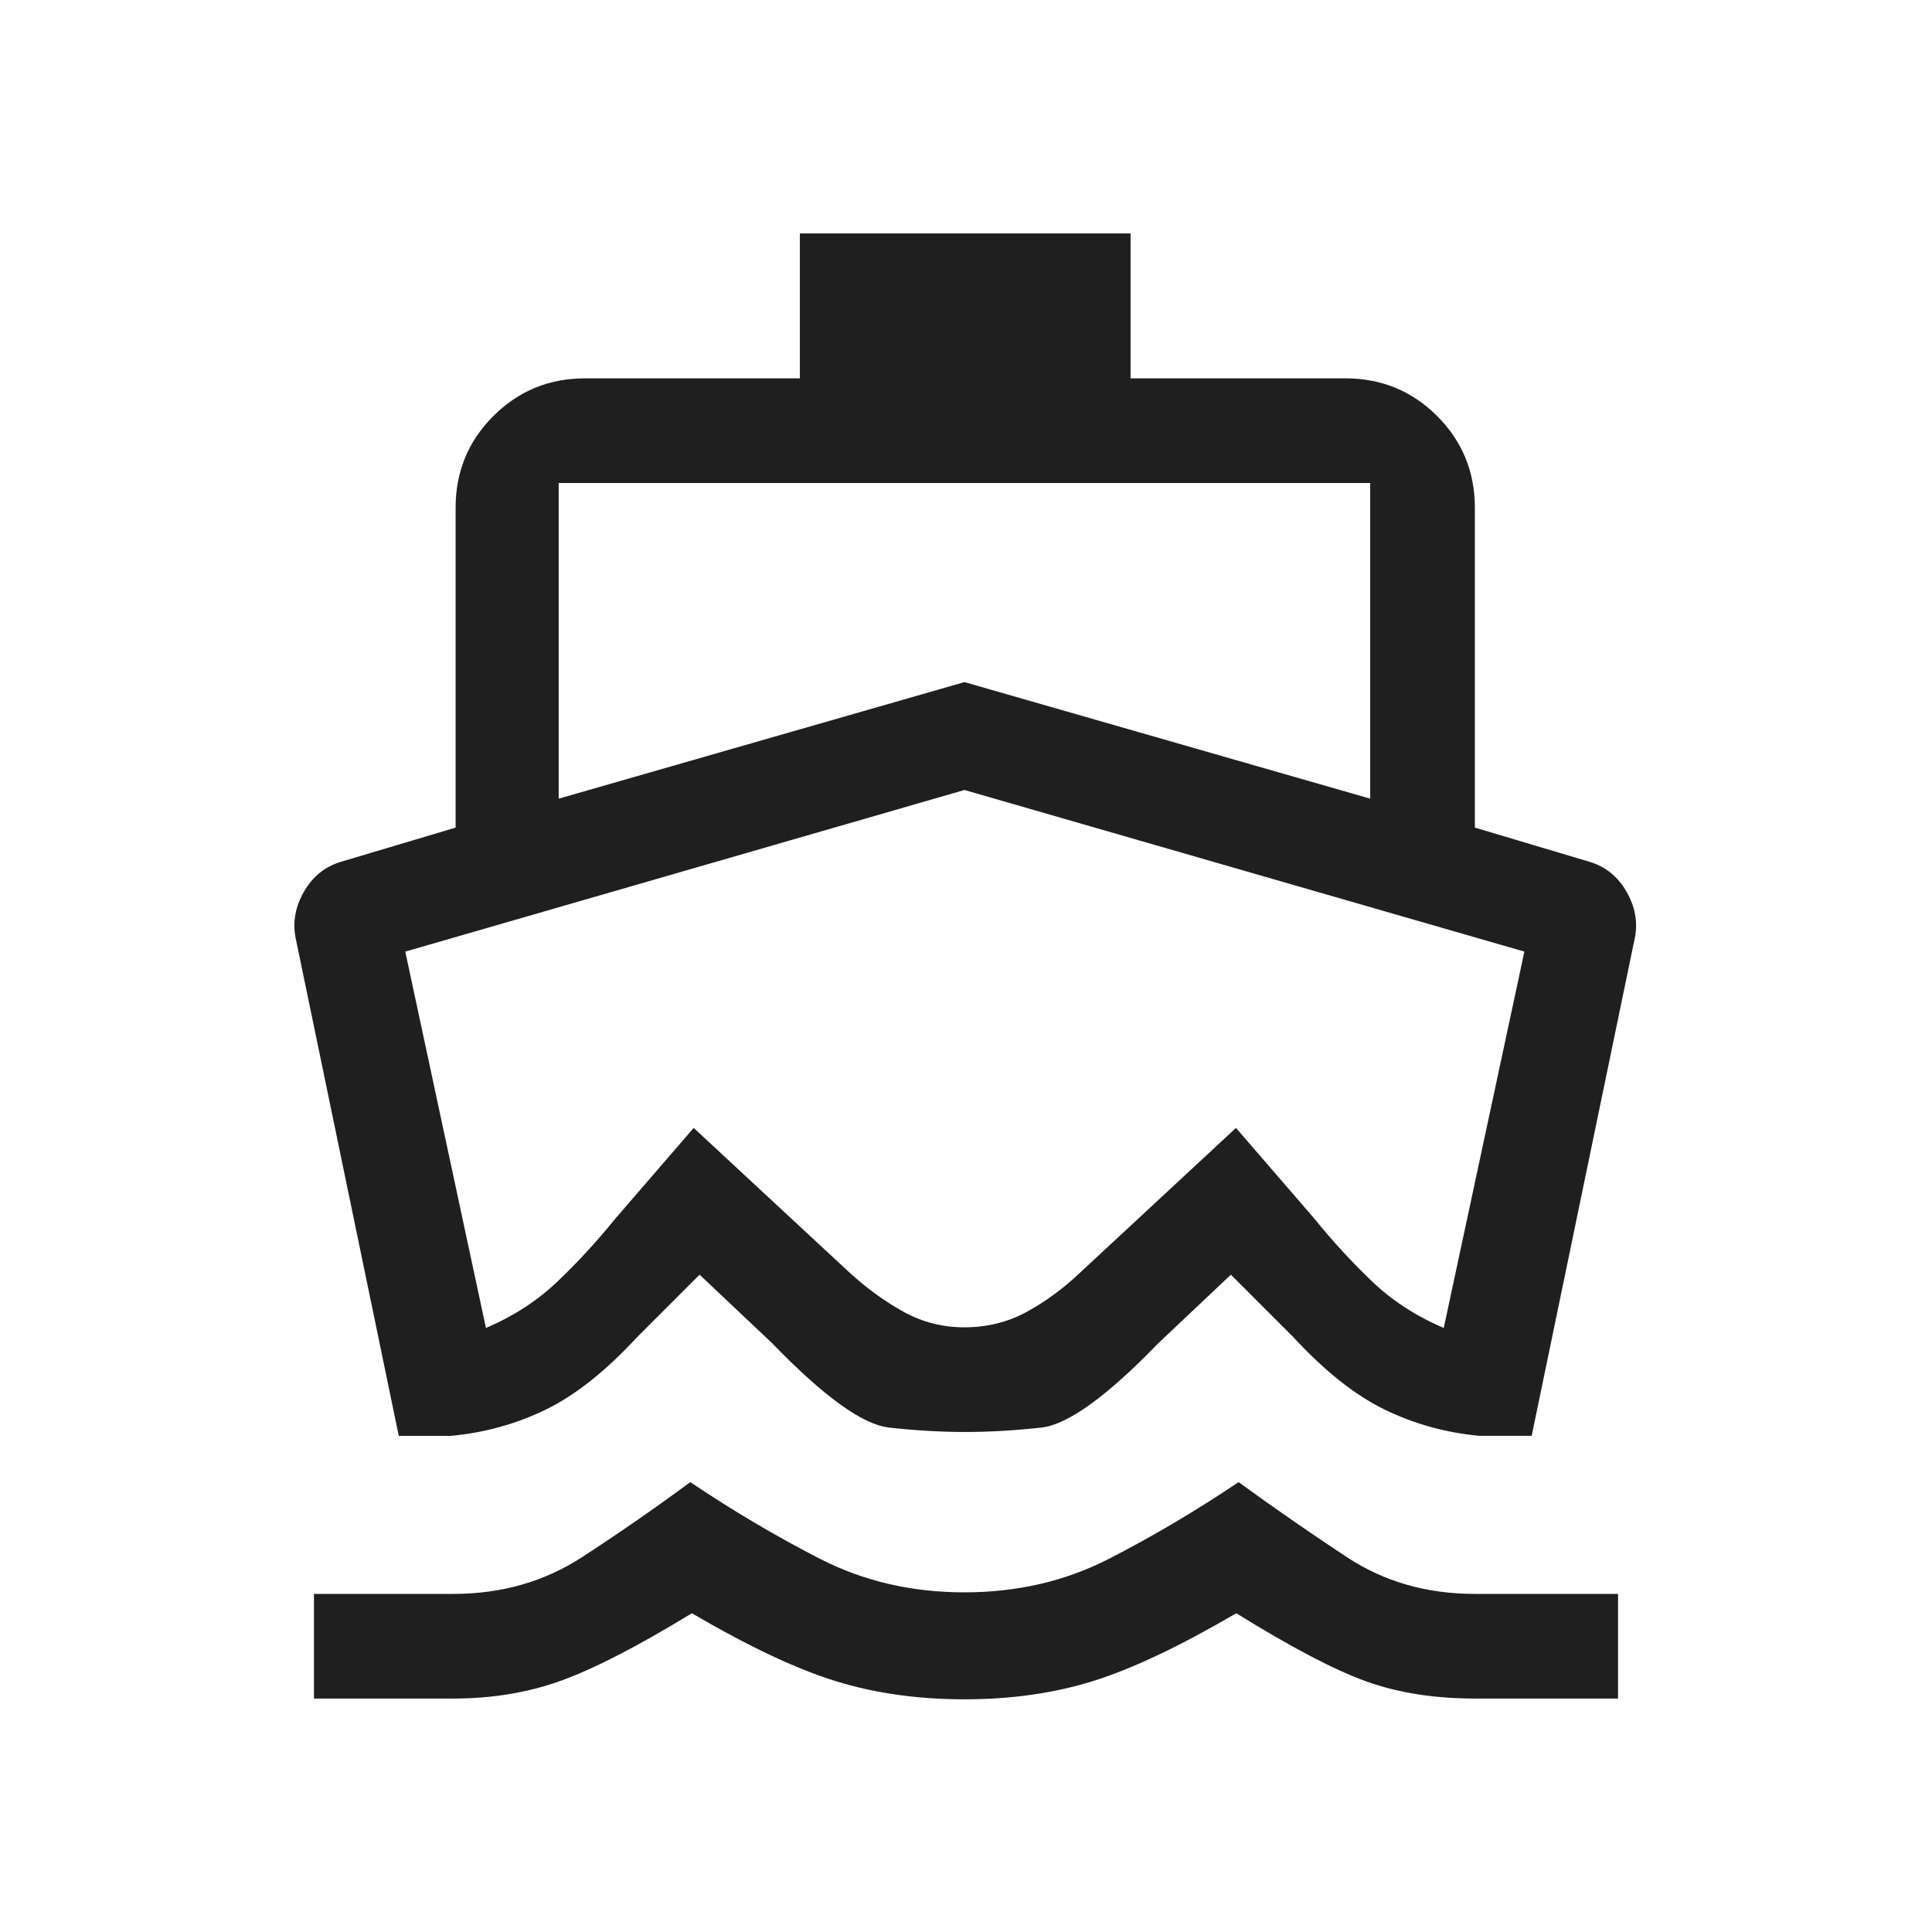
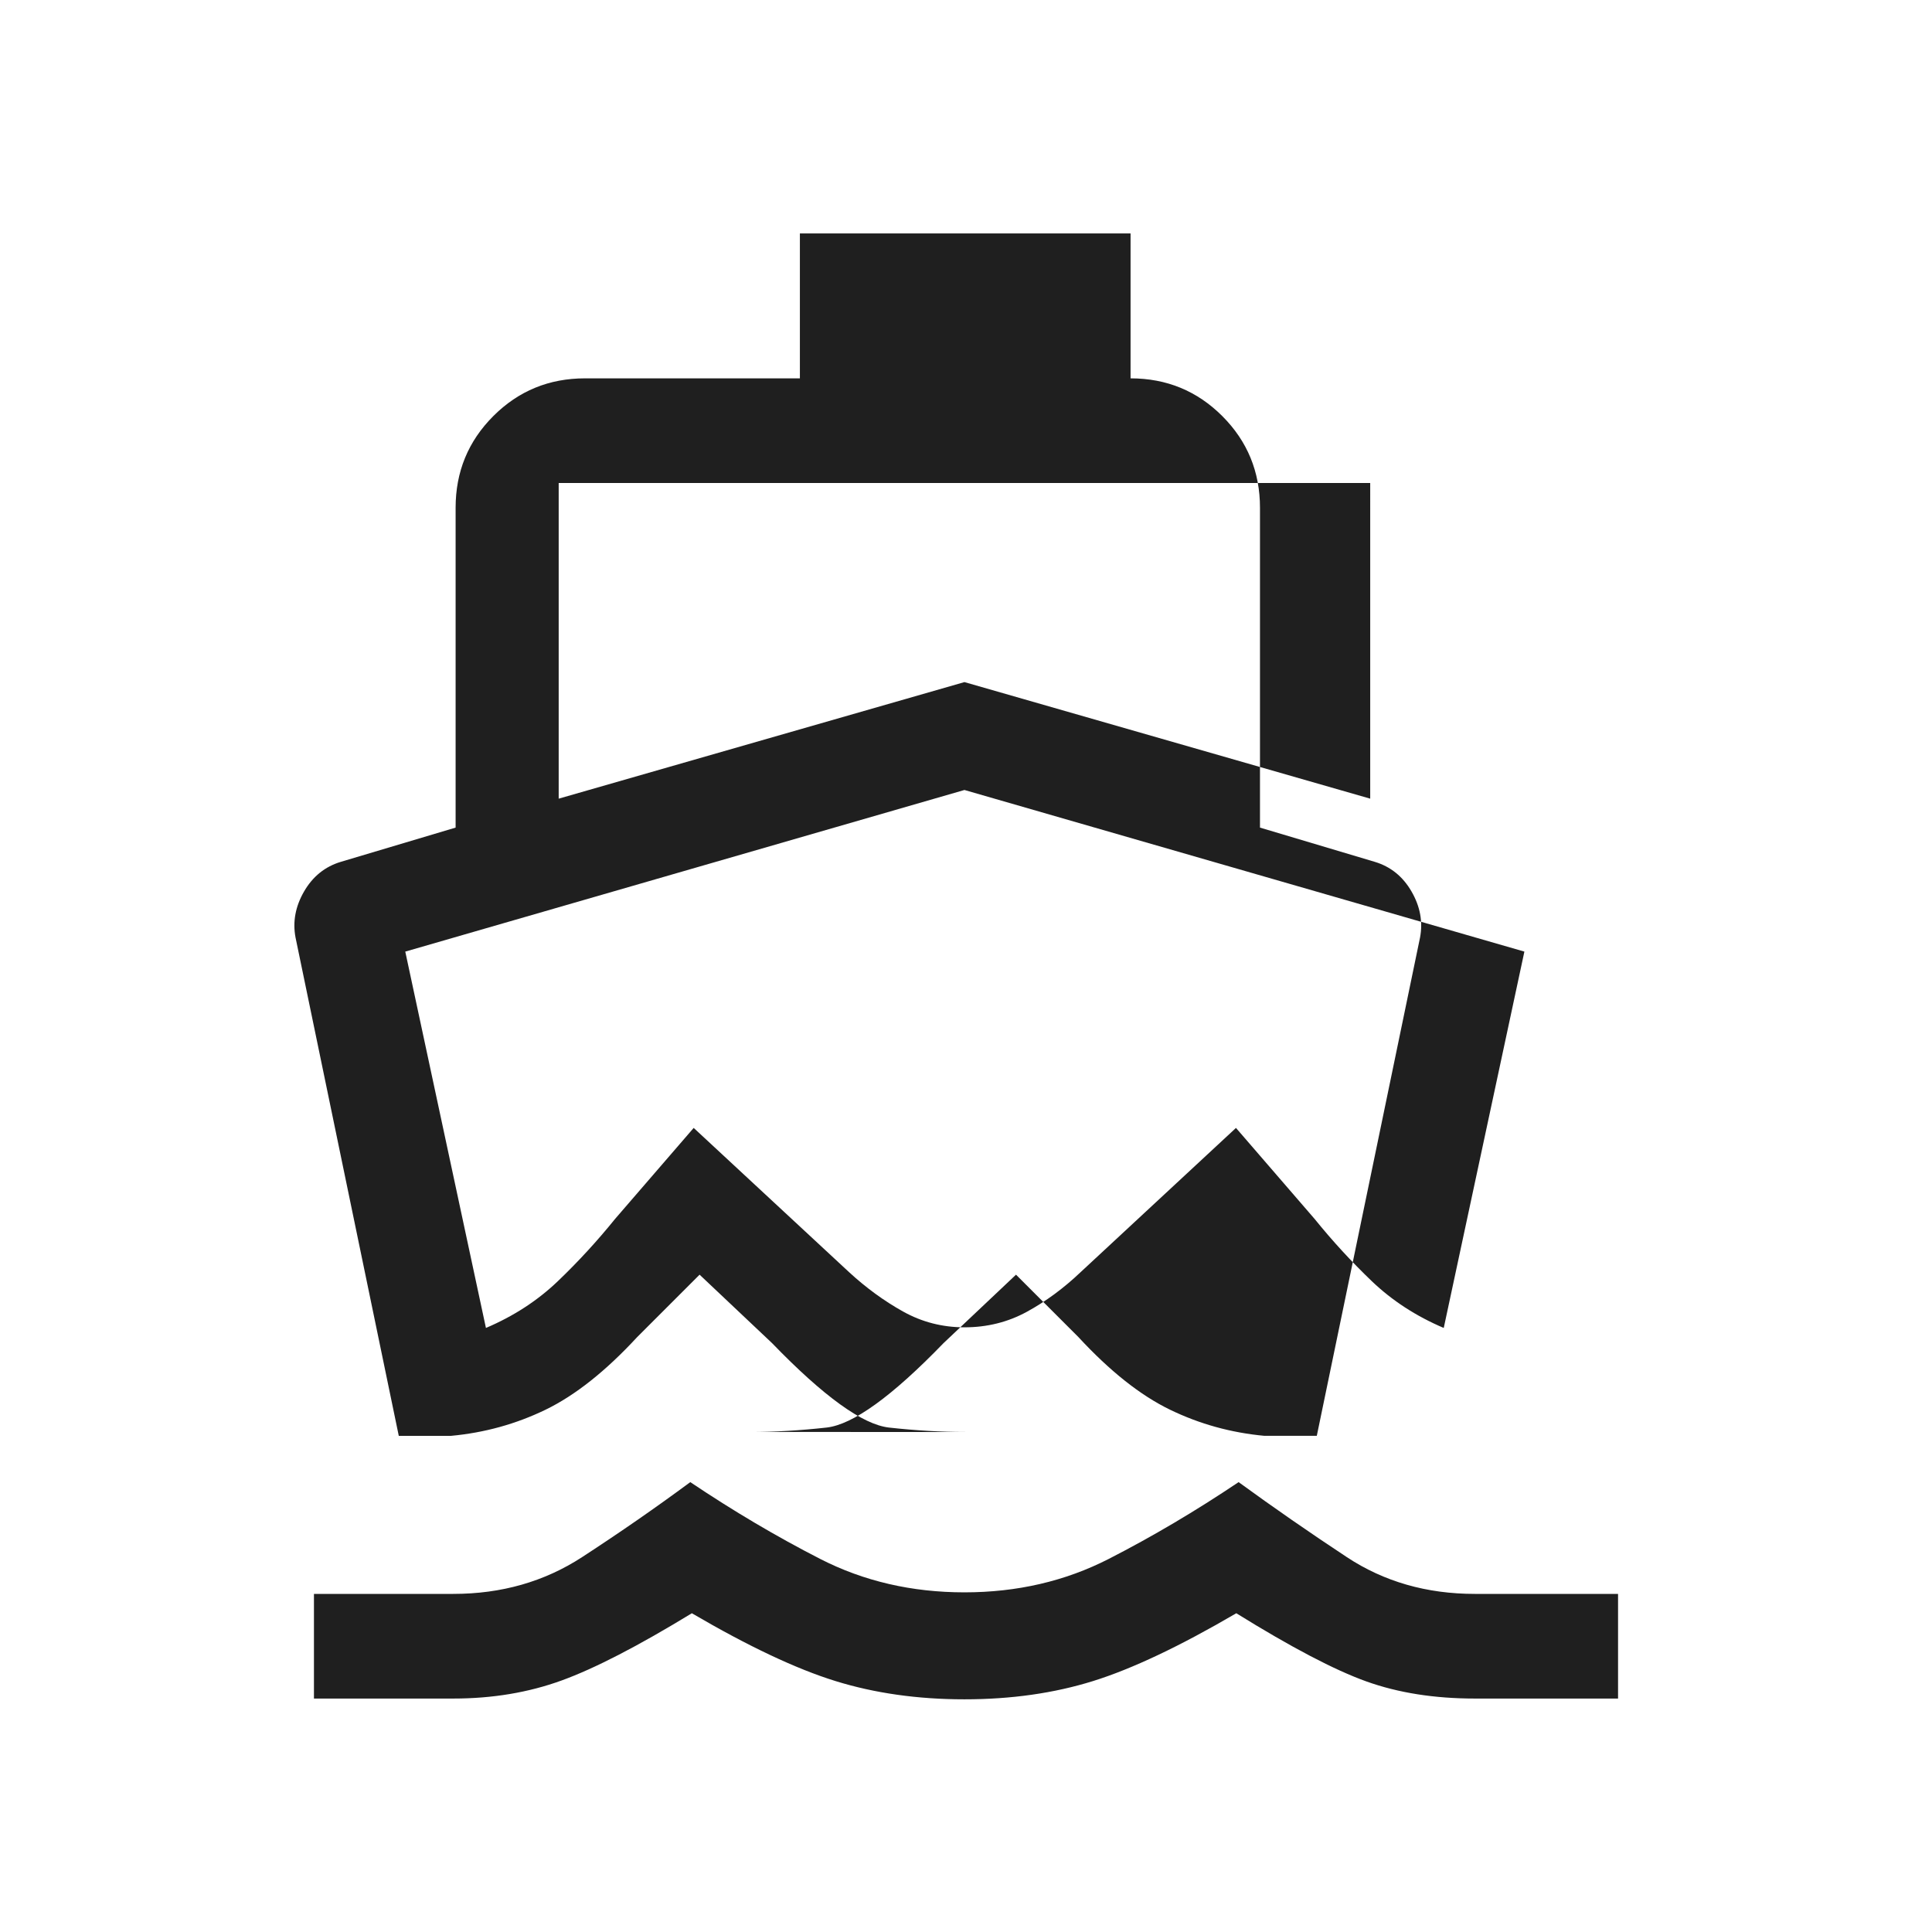
<svg xmlns="http://www.w3.org/2000/svg" fill="#1f1f1f" width="20px" viewBox="0 -960 960 960" height="20px">
-   <path d="M225.23-116H156v-52h69.23q35.92 0 64-18.27T343-223.54q32.08 21.54 64.54 38.16 32.46 16.61 71.69 16.61t71.69-16.61q32.47-16.62 64.54-38.16 26.08 19 53.77 37.27Q696.92-168 732.85-168H804v52h-71.15q-30.16 0-53.89-8.5t-64.65-33.89q-42.08 24.62-71.19 33.7-29.12 9.07-63.89 9.07-34.77 0-64.08-9.07-29.3-9.08-71.38-33.7Q303.85-134 279.12-125q-24.73 9-53.89 9Zm254.39-132.46q-18.16 0-37.85-2.19-19.69-2.2-58.15-41.97l-36-34-31 31q-23.47 25.39-45.5 36.08-22.04 10.69-46.97 13h-26l-51.3-247.61q-2.23-11.69 4.24-22.89 6.48-11.19 18.3-14.73l57-17v-158.92q0-26.83 18.74-45.57Q263.87-772 290.69-772h106.77v-72h164.31v72h106.77q26.82 0 45.57 18.74 18.74 18.74 18.74 45.57v158.92l56.99 17q11.83 3.54 18.3 14.73 6.47 11.2 4.24 22.89l-51.3 247.61h-26q-24.93-2.31-46.96-13-22.04-10.69-45.5-36.08l-31-31-36 34q-38.47 39.77-58.16 41.97-19.69 2.19-37.84 2.19Zm-.39-52q16.85 0 30.96-7.69 14.12-7.7 26.81-19.77l77.15-71.62 39.08 45.23q13.31 16.46 28.42 30.93 15.12 14.46 35.74 23.23l40.07-187-278.23-80.31-277.85 80.31 40.08 187q20.62-8.77 35.73-23.23 15.12-14.47 28.43-30.93l39.07-45.23 77.16 71.62q12.69 11.69 26.8 19.57 14.12 7.89 30.58 7.89ZM277.61-563.15l201.62-57.92 201.62 57.92V-720H277.61v156.85Zm201.62 129.38Z" />
+   <path d="M225.23-116H156v-52h69.23q35.92 0 64-18.27T343-223.54q32.08 21.54 64.54 38.16 32.46 16.61 71.69 16.61t71.69-16.61q32.47-16.62 64.54-38.16 26.08 19 53.77 37.27Q696.92-168 732.85-168H804v52h-71.15q-30.16 0-53.89-8.5t-64.65-33.89q-42.08 24.62-71.19 33.7-29.12 9.07-63.89 9.07-34.77 0-64.08-9.07-29.3-9.08-71.38-33.7Q303.85-134 279.12-125q-24.73 9-53.89 9Zm254.39-132.46q-18.16 0-37.85-2.19-19.69-2.2-58.15-41.97l-36-34-31 31q-23.47 25.39-45.5 36.08-22.04 10.69-46.97 13h-26l-51.3-247.61q-2.23-11.69 4.24-22.89 6.48-11.19 18.3-14.73l57-17v-158.92q0-26.83 18.74-45.57Q263.87-772 290.69-772h106.77v-72h164.31v72q26.82 0 45.57 18.74 18.74 18.74 18.74 45.57v158.92l56.99 17q11.83 3.54 18.3 14.73 6.47 11.2 4.24 22.89l-51.3 247.61h-26q-24.93-2.31-46.96-13-22.04-10.69-45.5-36.08l-31-31-36 34q-38.47 39.77-58.16 41.97-19.69 2.19-37.84 2.19Zm-.39-52q16.85 0 30.96-7.69 14.12-7.7 26.81-19.77l77.15-71.62 39.08 45.23q13.31 16.46 28.42 30.93 15.12 14.46 35.74 23.23l40.07-187-278.23-80.31-277.85 80.31 40.08 187q20.62-8.77 35.73-23.23 15.12-14.47 28.43-30.93l39.07-45.23 77.16 71.62q12.69 11.69 26.8 19.57 14.12 7.89 30.58 7.89ZM277.61-563.15l201.62-57.92 201.62 57.92V-720H277.61v156.85Zm201.62 129.38Z" />
</svg>